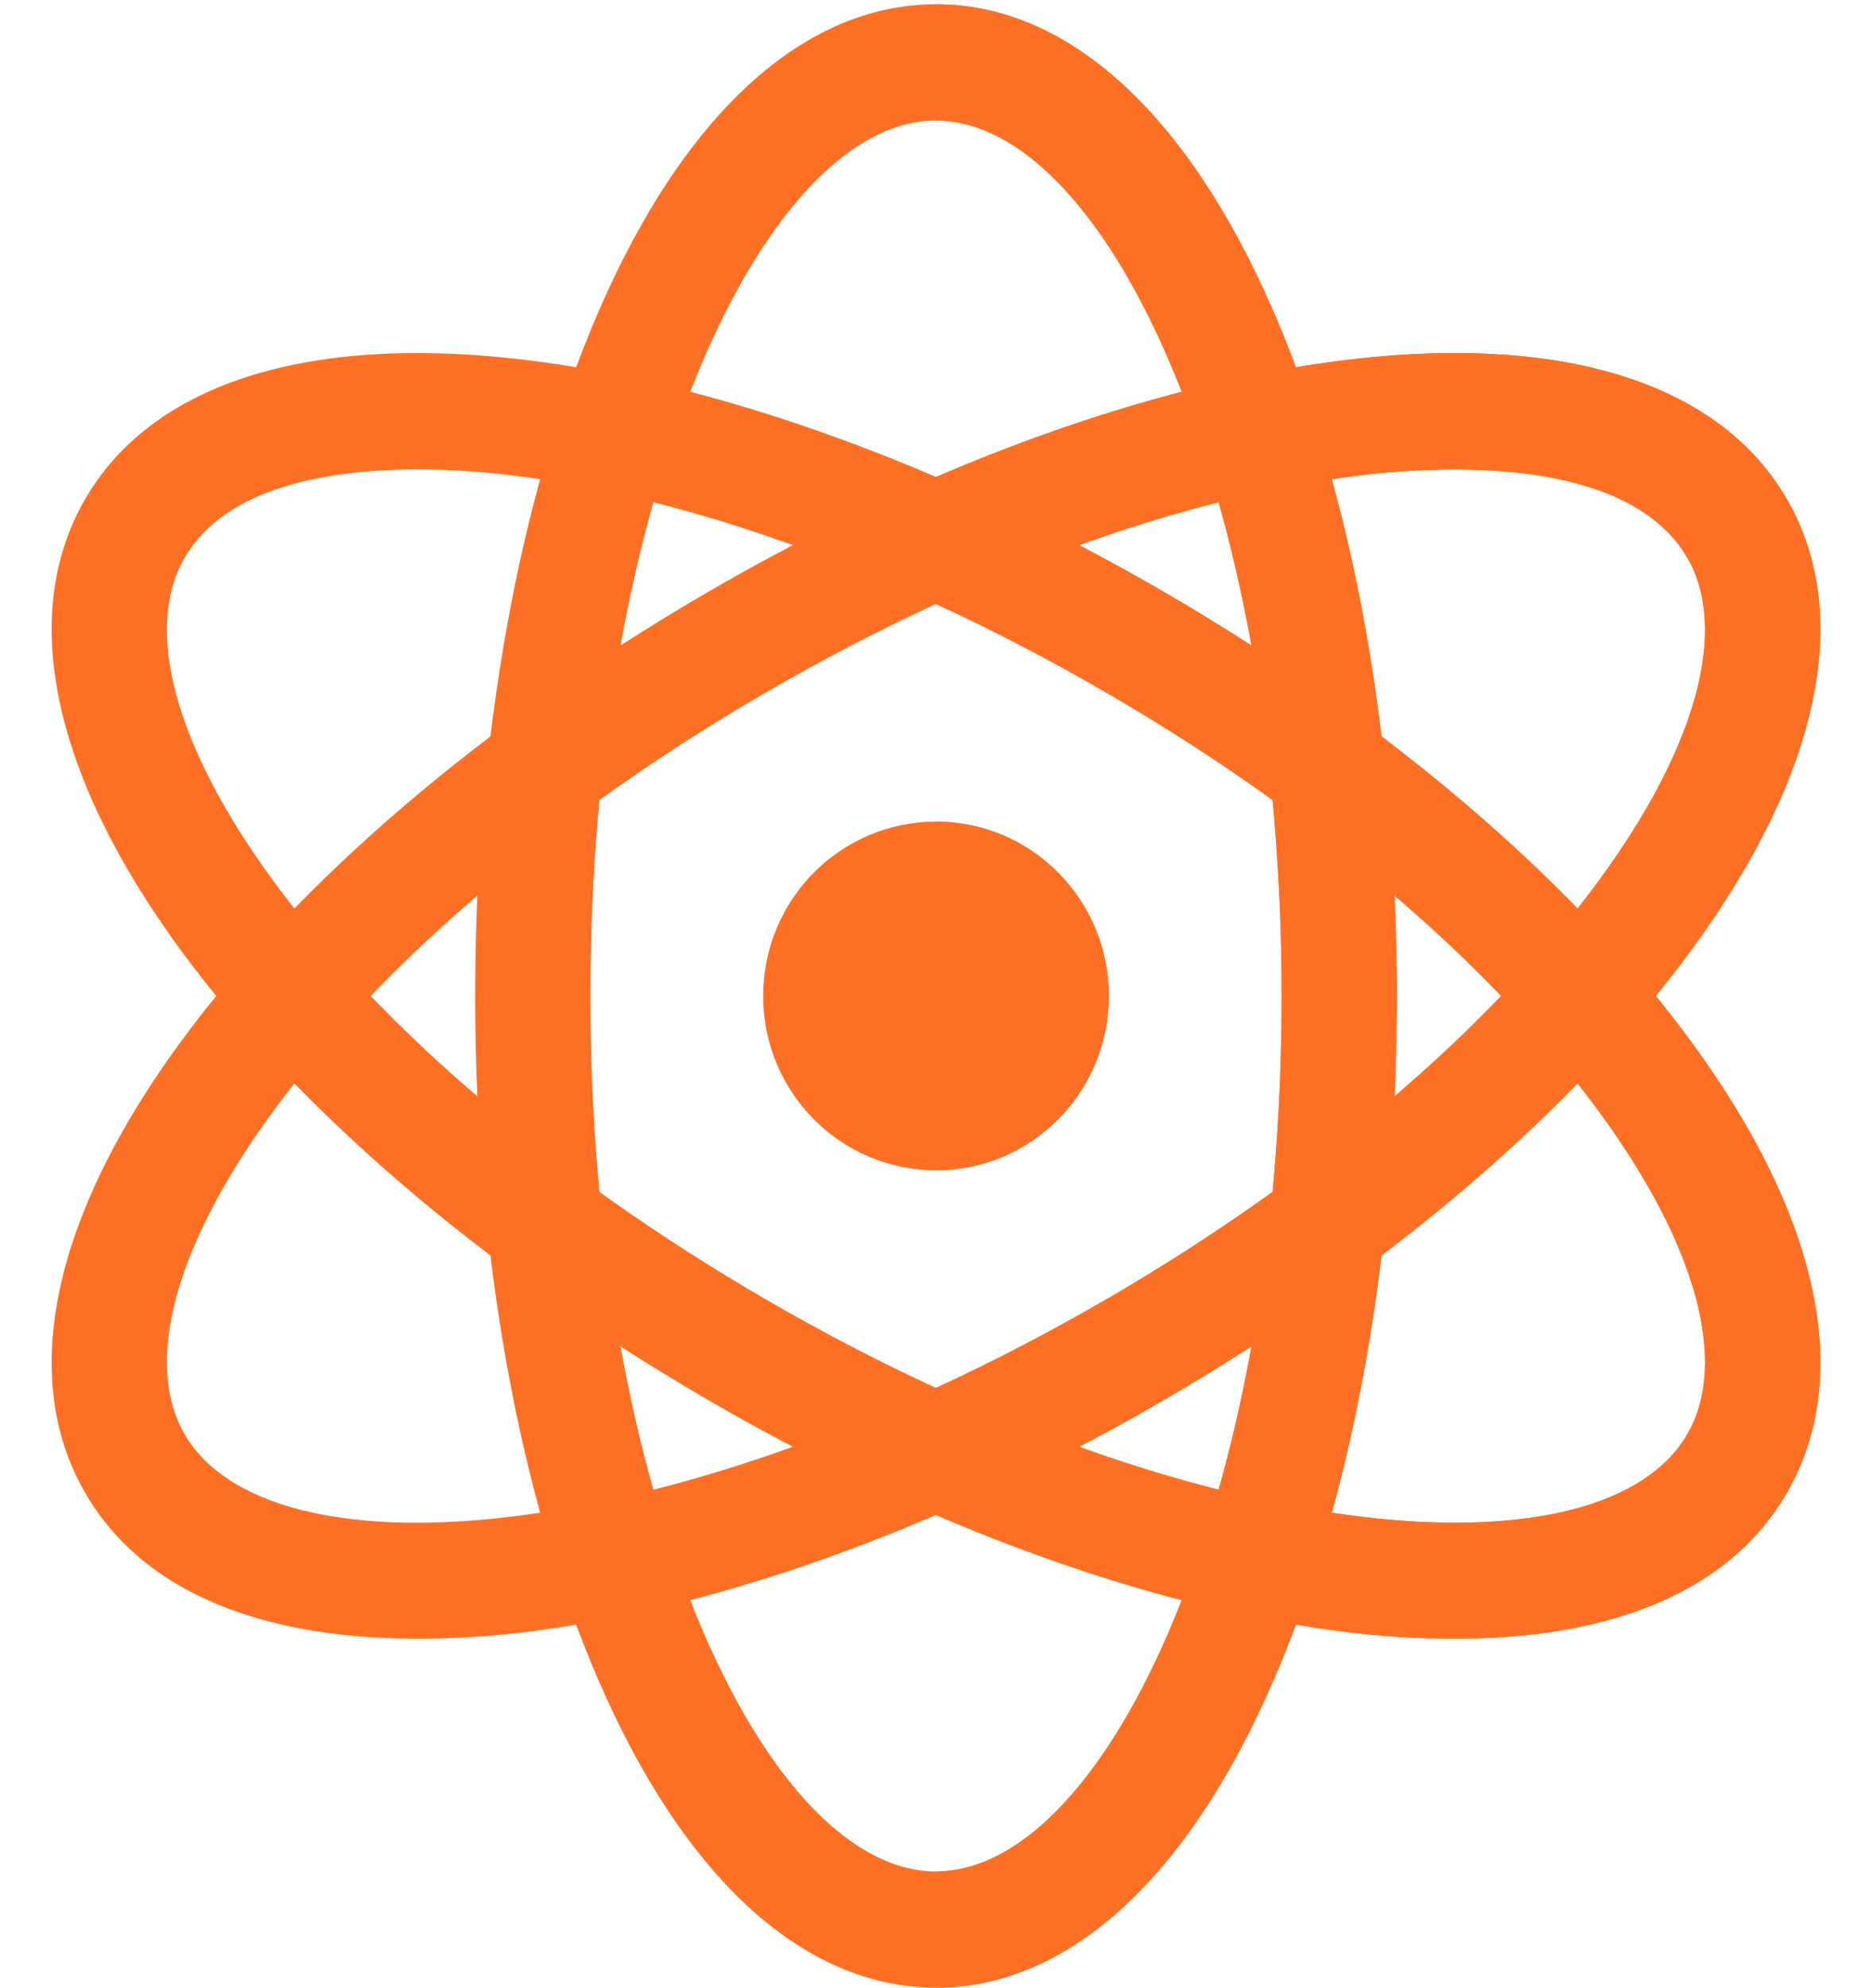
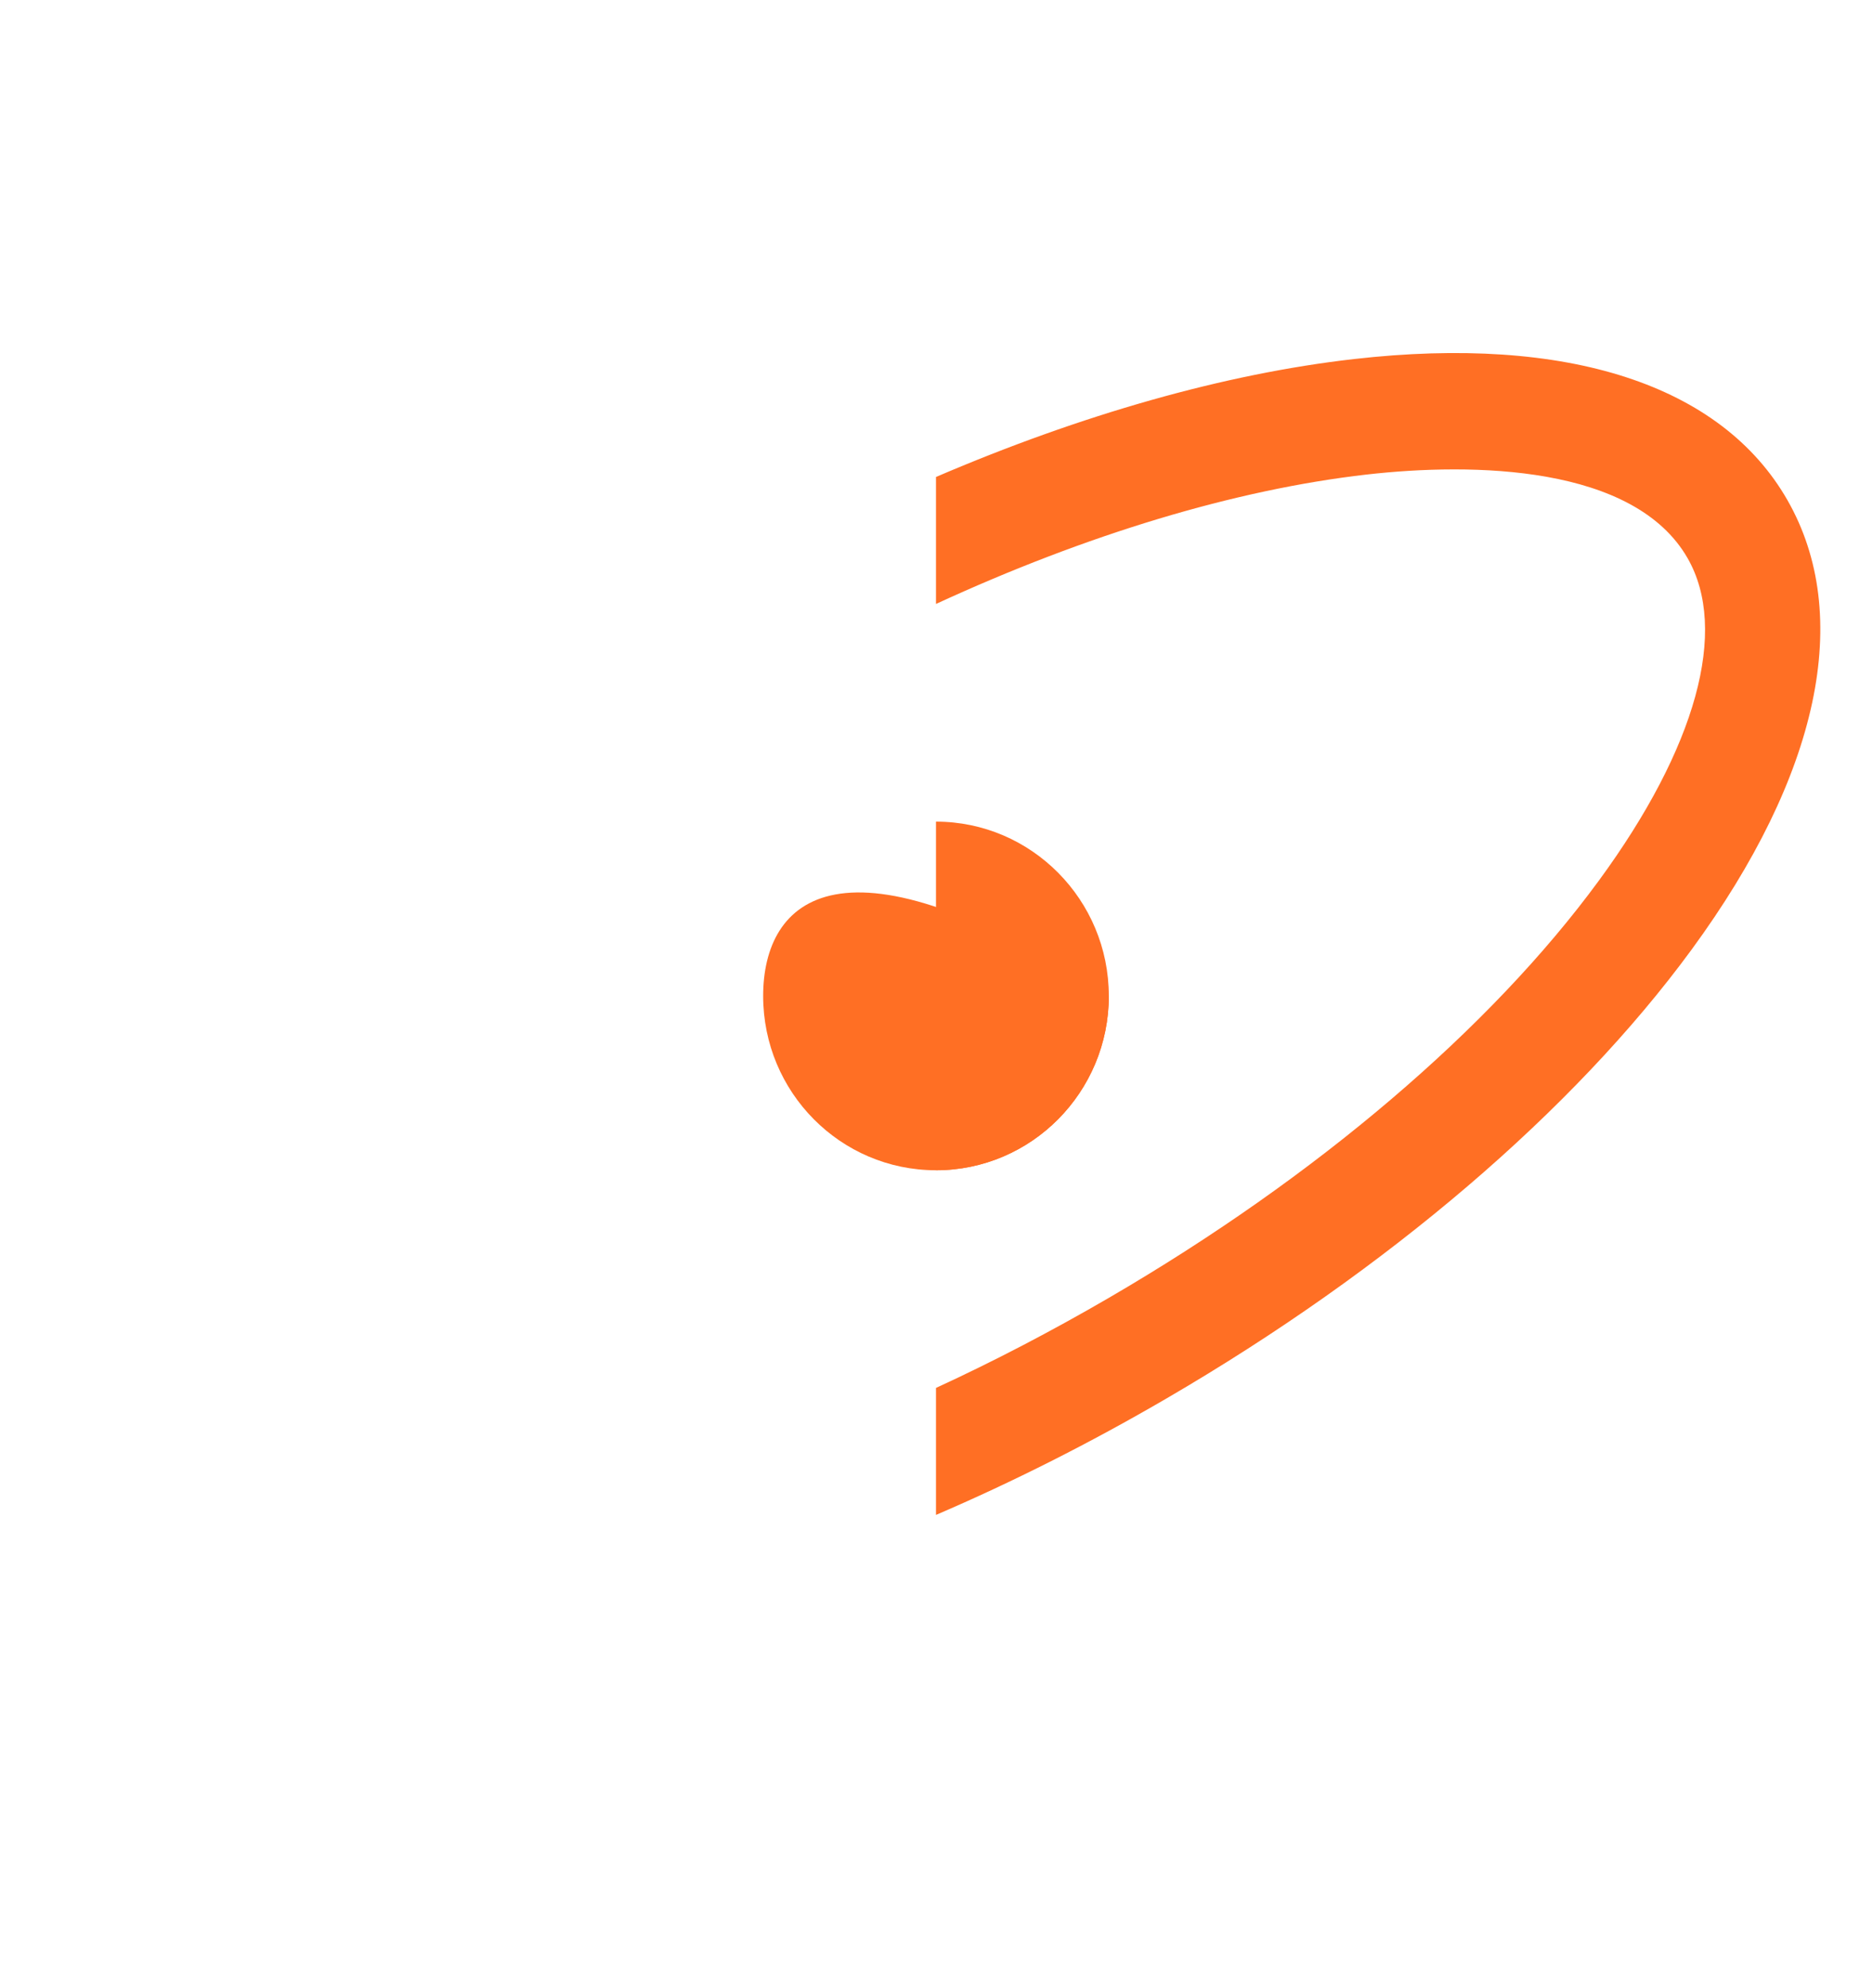
<svg xmlns="http://www.w3.org/2000/svg" width="33" height="35" viewBox="0 0 33 35" fill="none">
-   <path d="M31.492 8.806C30.329 6.775 27.616 5.893 23.851 6.323C21.577 6.582 19.054 7.3 16.491 8.399C15.139 8.98 13.775 9.667 12.431 10.449C8.541 12.713 5.254 15.521 3.177 18.355C0.926 21.427 0.327 24.238 1.49 26.269C2.912 28.751 6.299 29.075 9.131 28.753C11.405 28.493 13.928 27.776 16.491 26.676C17.844 26.096 19.207 25.409 20.551 24.626C24.441 22.362 27.728 19.554 29.805 16.72C32.056 13.648 32.655 10.838 31.492 8.806ZM28.172 15.504C27.214 16.811 25.969 18.116 24.506 19.361C23.043 20.607 21.363 21.791 19.536 22.854C18.525 23.442 17.505 23.973 16.491 24.44C13.837 25.663 11.22 26.454 8.903 26.719C6.033 27.047 3.972 26.51 3.248 25.246C2.524 23.982 3.093 21.913 4.81 19.572C6.725 16.959 9.792 14.348 13.446 12.221C14.457 11.633 15.477 11.102 16.491 10.635C19.145 9.412 21.762 8.621 24.079 8.356C25.95 8.144 28.792 8.185 29.734 9.83C30.458 11.094 29.889 13.162 28.172 15.504Z" fill="#FF6F24" />
  <path d="M29.805 16.72C27.728 19.554 24.441 22.362 20.551 24.626C19.207 25.409 17.843 26.096 16.491 26.676V24.44C17.505 23.973 18.525 23.442 19.536 22.854C21.363 21.791 23.043 20.607 24.506 19.361C25.969 18.116 27.214 16.811 28.172 15.504C29.889 13.162 30.458 11.094 29.734 9.83C28.792 8.186 25.951 8.144 24.079 8.356C21.762 8.621 19.145 9.412 16.491 10.635V8.399C19.054 7.3 21.577 6.582 23.851 6.323C27.615 5.893 30.329 6.775 31.492 8.806C32.655 10.838 32.056 13.648 29.805 16.72Z" fill="#FF6F24" />
-   <path d="M29.805 18.355C27.728 15.521 24.441 12.713 20.551 10.449C19.207 9.667 17.844 8.98 16.491 8.399C13.928 7.3 11.405 6.582 9.131 6.323C5.367 5.893 2.653 6.775 1.49 8.806C0.327 10.838 0.926 13.648 3.177 16.72C5.254 19.554 8.541 22.362 12.431 24.626C13.775 25.409 15.139 26.096 16.491 26.676C19.054 27.776 21.577 28.493 23.851 28.753C26.68 29.075 30.07 28.752 31.492 26.269C32.655 24.238 32.056 21.427 29.805 18.355ZM29.734 25.246C29.01 26.51 26.949 27.047 24.079 26.719C22.478 26.536 20.733 26.102 18.932 25.447C18.127 25.154 17.311 24.818 16.491 24.44C15.477 23.973 14.457 23.442 13.446 22.854C9.792 20.727 6.725 18.117 4.81 15.504C3.093 13.162 2.524 11.094 3.248 9.83C4.19 8.186 7.032 8.143 8.903 8.356C11.22 8.621 13.837 9.412 16.491 10.635C17.505 11.102 18.525 11.633 19.536 12.221C23.19 14.348 26.257 16.959 28.172 19.572C29.889 21.913 30.458 23.982 29.734 25.246Z" fill="#FF6F24" />
-   <path d="M16.491 20.607C18.173 20.607 19.536 19.233 19.536 17.538C19.536 15.842 18.173 14.468 16.491 14.468C14.809 14.468 13.446 15.842 13.446 17.538C13.446 19.233 14.809 20.607 16.491 20.607Z" fill="#FF6F24" />
-   <path d="M22.445 5.505C20.932 2.004 18.817 0.075 16.491 0.075C14.165 0.075 12.05 2.004 10.537 5.505C9.141 8.735 8.372 13.009 8.372 17.538C8.372 22.066 9.141 26.34 10.537 29.57C12.05 33.072 14.165 35 16.491 35C18.817 35 20.932 33.072 22.445 29.57C23.841 26.34 24.611 22.066 24.611 17.538C24.611 13.009 23.841 8.735 22.445 5.505ZM20.584 28.753C19.43 31.423 17.939 32.954 16.491 32.954C15.043 32.954 13.552 31.423 12.398 28.753C11.111 25.774 10.402 21.791 10.402 17.538C10.402 13.284 11.111 9.301 12.398 6.322C13.552 3.652 15.043 2.122 16.491 2.122C17.939 2.122 19.43 3.652 20.584 6.322C21.872 9.301 22.581 13.284 22.581 17.538C22.581 21.791 21.872 25.774 20.584 28.753Z" fill="#FF6F24" />
+   <path d="M16.491 20.607C18.173 20.607 19.536 19.233 19.536 17.538C14.809 14.468 13.446 15.842 13.446 17.538C13.446 19.233 14.809 20.607 16.491 20.607Z" fill="#FF6F24" />
  <path d="M16.491 20.607V14.468C18.17 14.468 19.536 15.845 19.536 17.538C19.536 19.23 18.17 20.607 16.491 20.607Z" fill="#FF6F24" />
-   <path d="M31.492 26.269C30.071 28.751 26.682 29.075 23.851 28.752C21.577 28.493 19.054 27.776 16.491 26.676V24.44C17.31 24.818 18.126 25.154 18.932 25.447C20.733 26.102 22.478 26.536 24.079 26.719C26.949 27.046 29.01 26.51 29.734 25.246C30.458 23.982 29.889 21.913 28.172 19.572C26.257 16.959 23.19 14.348 19.536 12.221C18.525 11.633 17.505 11.102 16.491 10.635V8.399C17.843 8.98 19.207 9.667 20.551 10.449C24.441 12.713 27.728 15.521 29.805 18.355C32.056 21.427 32.655 24.237 31.492 26.269Z" fill="#FF6F24" />
-   <path d="M24.61 17.538C24.61 22.066 23.841 26.34 22.445 29.57C20.932 33.072 18.817 35 16.491 35V32.954C17.939 32.954 19.43 31.423 20.584 28.753C21.872 25.774 22.581 21.791 22.581 17.538C22.581 13.284 21.872 9.301 20.584 6.322C19.43 3.652 17.939 2.122 16.491 2.122V0.075C18.817 0.075 20.932 2.004 22.445 5.505C23.841 8.735 24.61 13.009 24.61 17.538Z" fill="#FF6F24" />
</svg>